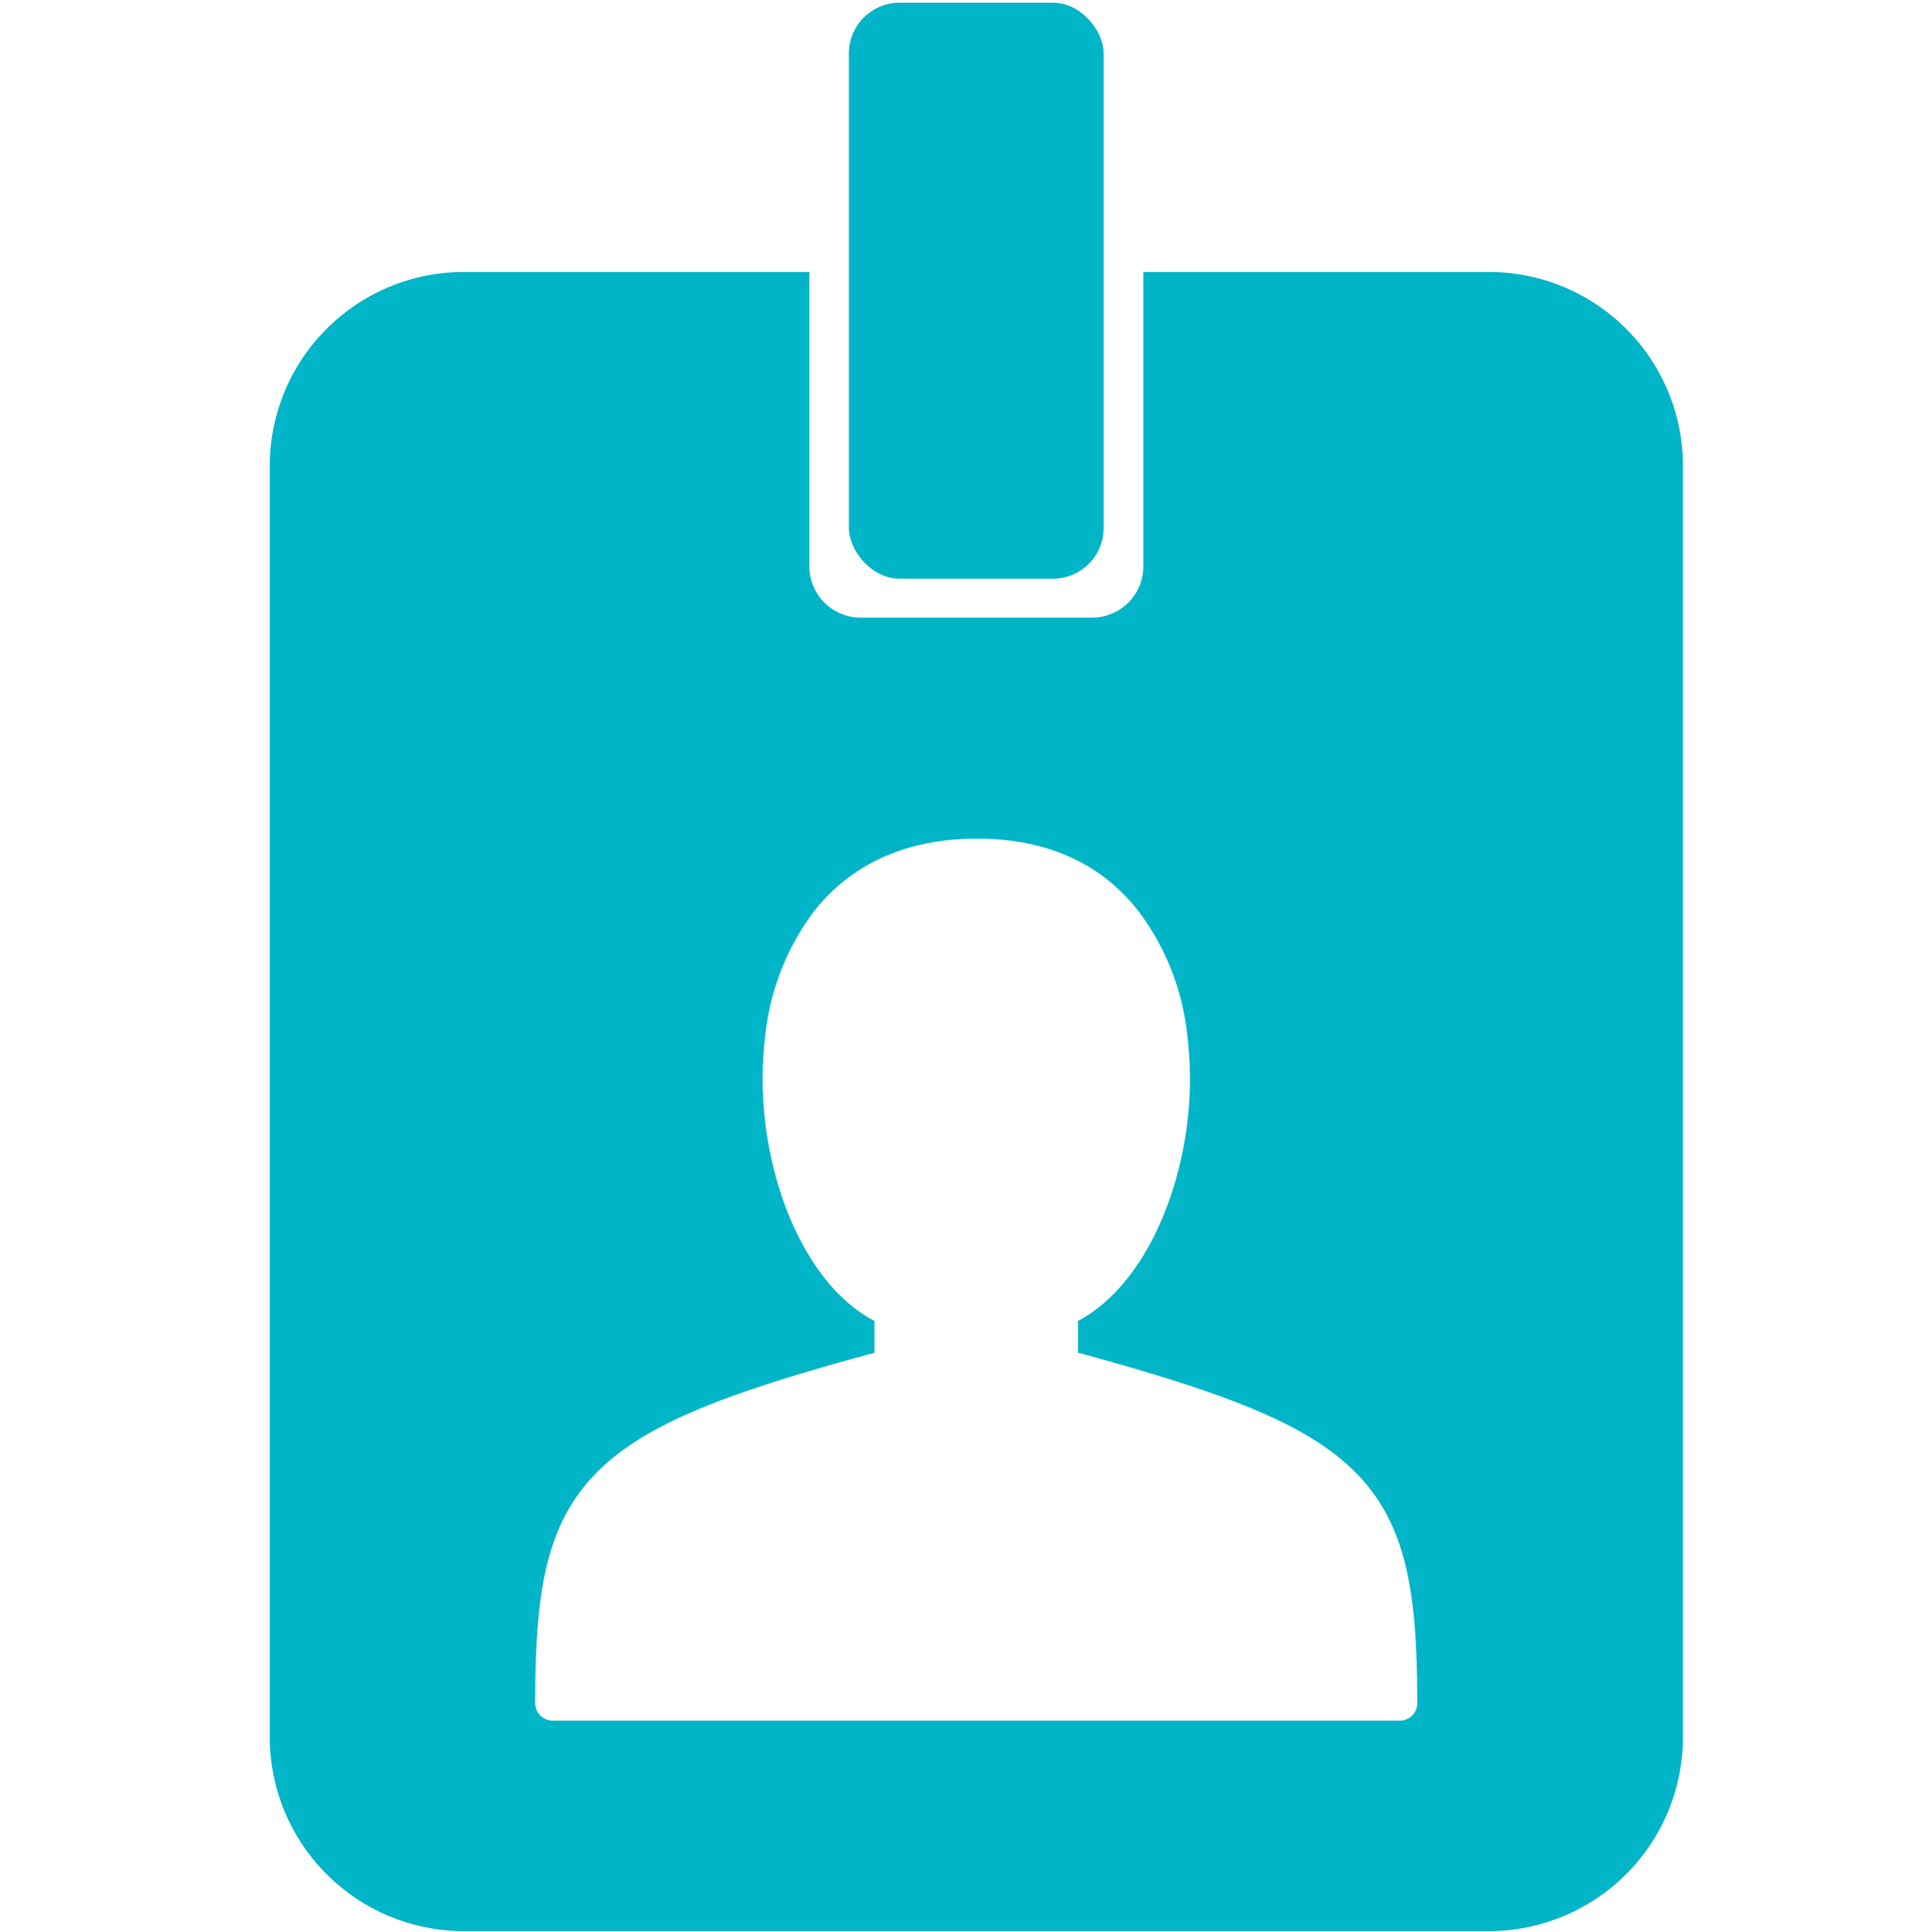
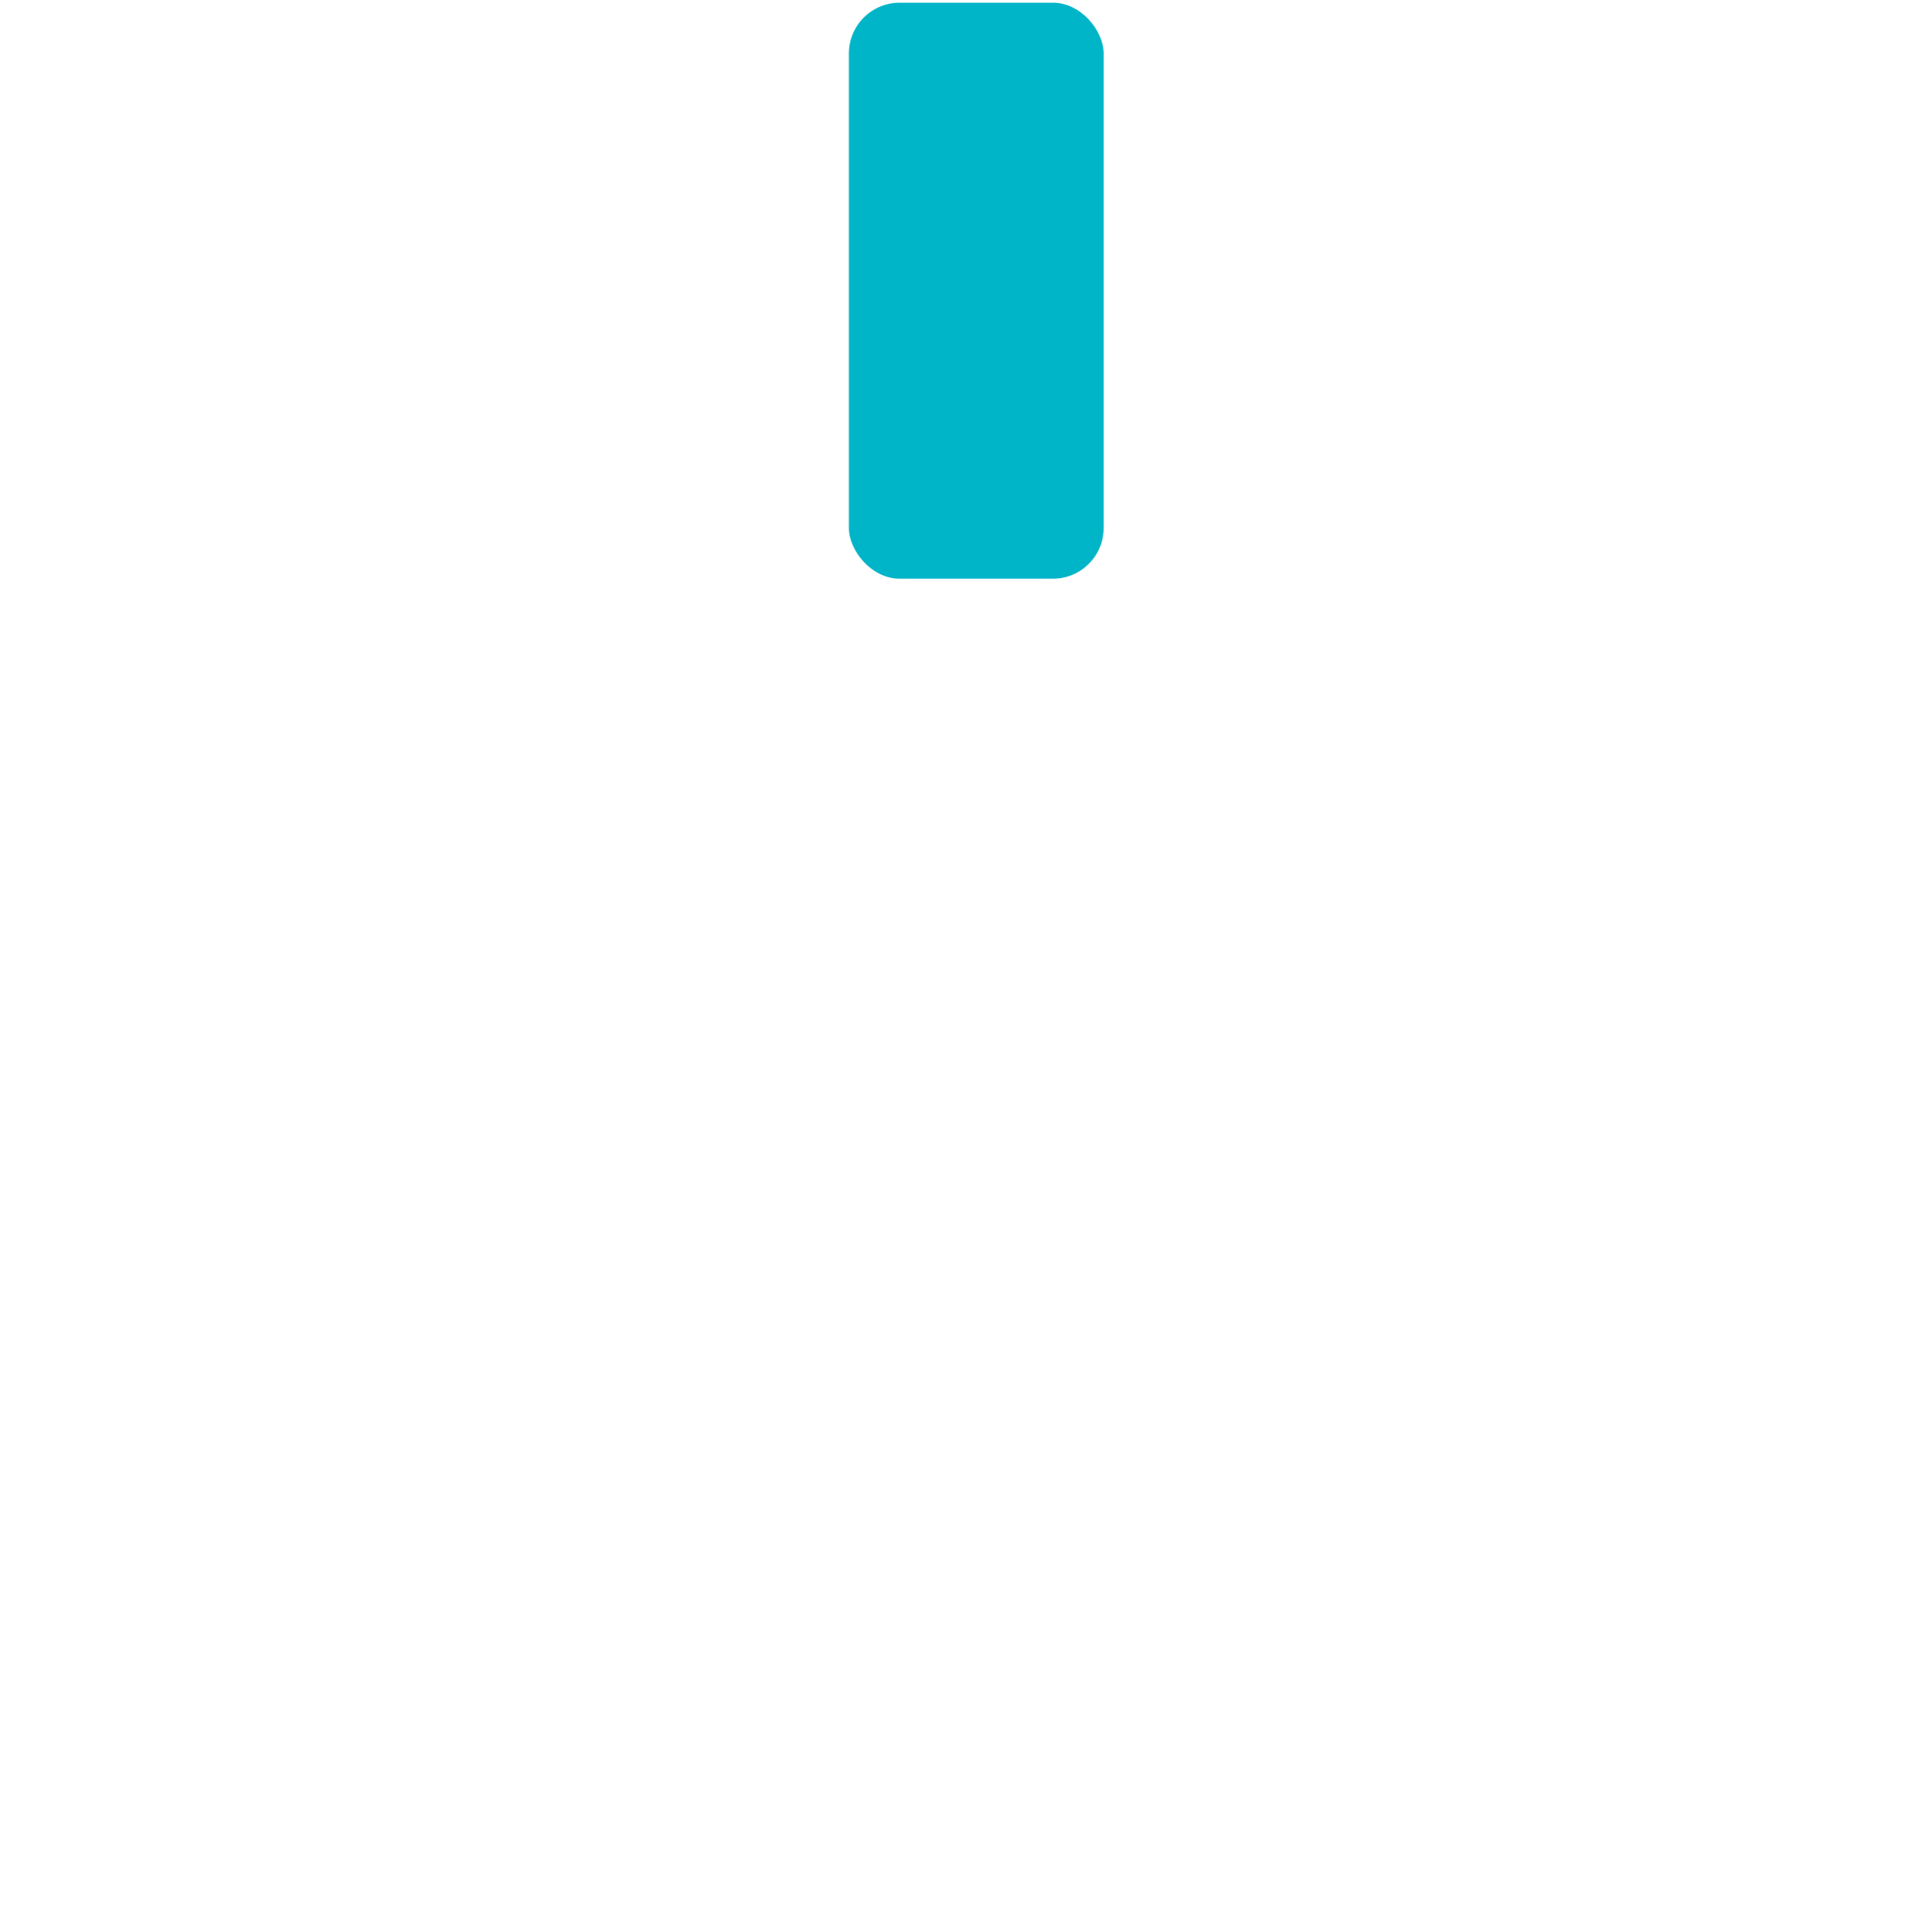
<svg xmlns="http://www.w3.org/2000/svg" viewBox="0 0 150 150.33">
  <title>modulo portineria telnet data_3</title>
-   <path d="M116,21.17h-27v22.9a4,4,0,0,1-4,4H67a4,4,0,0,1-4-4V21.17h-27A15.1,15.1,0,0,0,21,36.23v99a15.11,15.11,0,0,0,15.06,15.06H116a15.11,15.11,0,0,0,15-15.06v-99A15.09,15.09,0,0,0,116,21.17Zm-7,112.74H43a1.37,1.37,0,0,1-1.34-1.37c0-8.77.86-14,4.85-18,3.79-3.8,10.28-6.21,21.56-9.26V102.8c-3.75-1.93-6.57-6.6-7.88-12a28.57,28.57,0,0,1-.6-10.42,19.5,19.5,0,0,1,3.8-9.49c2.68-3.39,6.82-5.62,12.64-5.62s9.88,2.18,12.58,5.63a19.35,19.35,0,0,1,3.79,9.49,28.35,28.35,0,0,1-.59,10.34c-1.31,5.42-4.13,10.09-7.9,12.07v2.47c11.26,3.07,17.75,5.47,21.55,9.27,4,4,4.86,9.27,4.86,18A1.36,1.36,0,0,1,109,133.91Z" style="fill:#00b5c7" />
  <rect x="66.08" y="0.21" width="19.83" height="44.83" rx="3.95" style="fill:#00b5c7" />
-   <rect width="150" height="150" style="fill:#00b5c7;opacity:0" />
</svg>